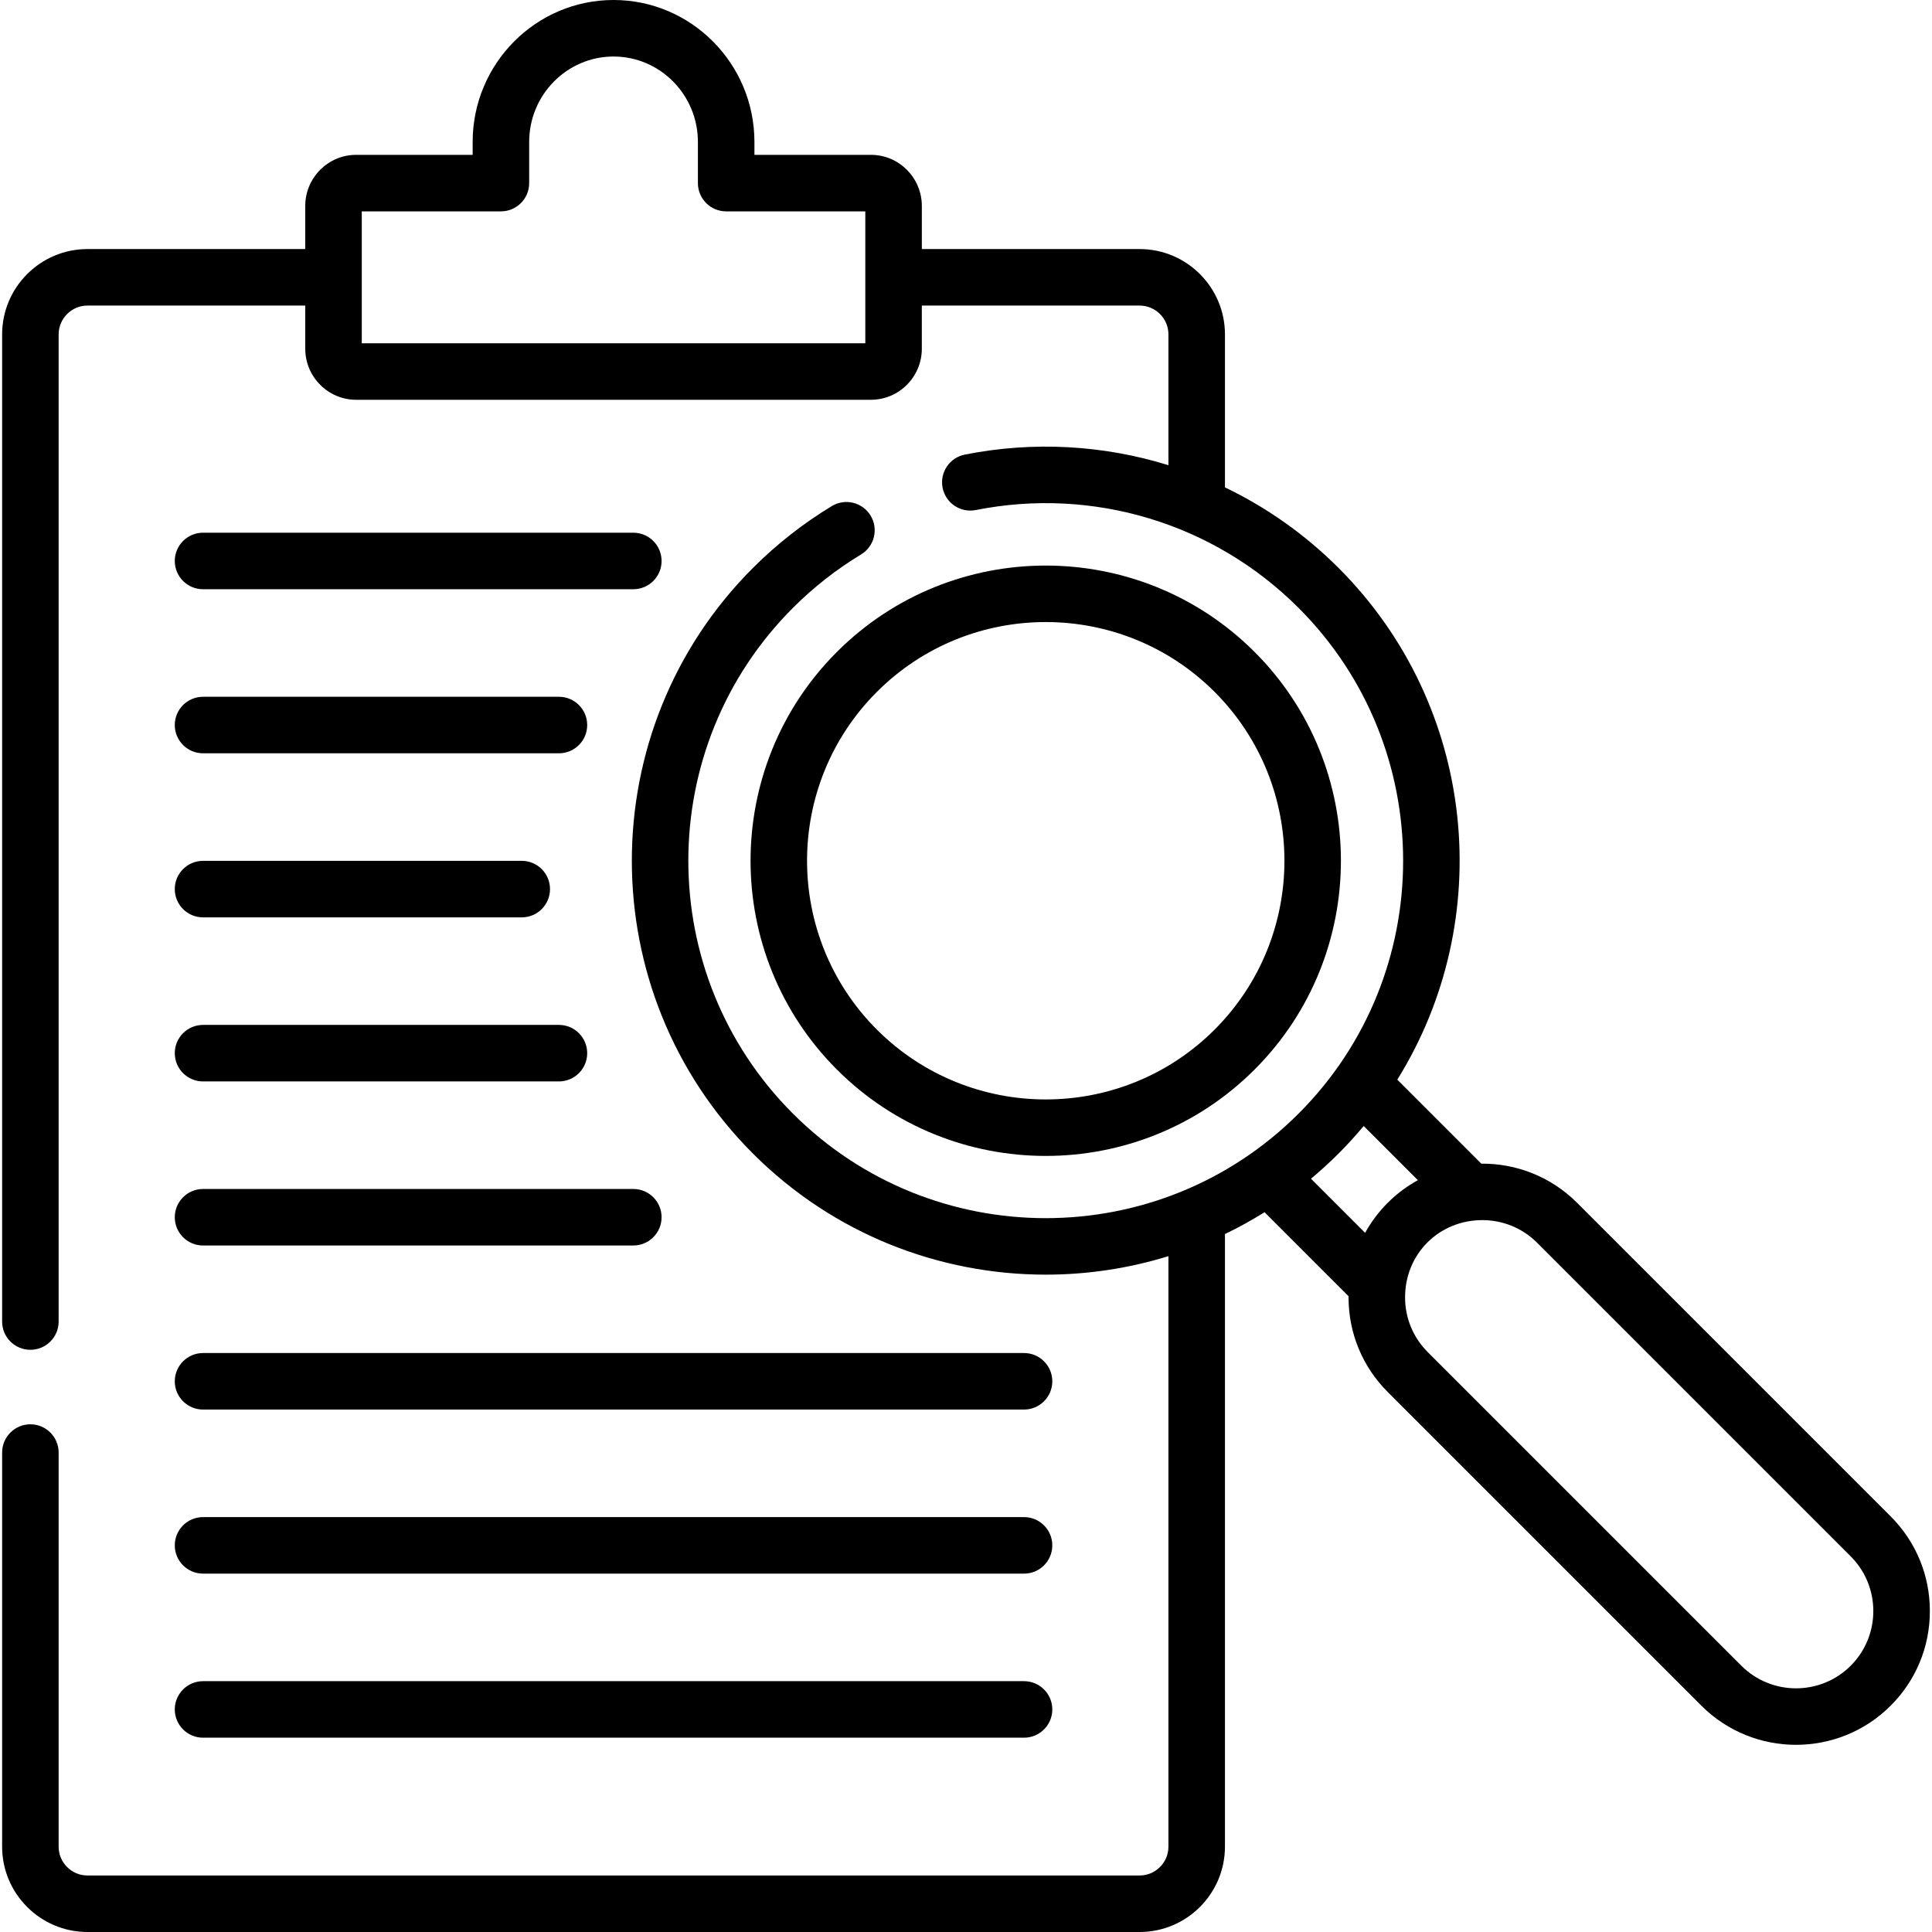
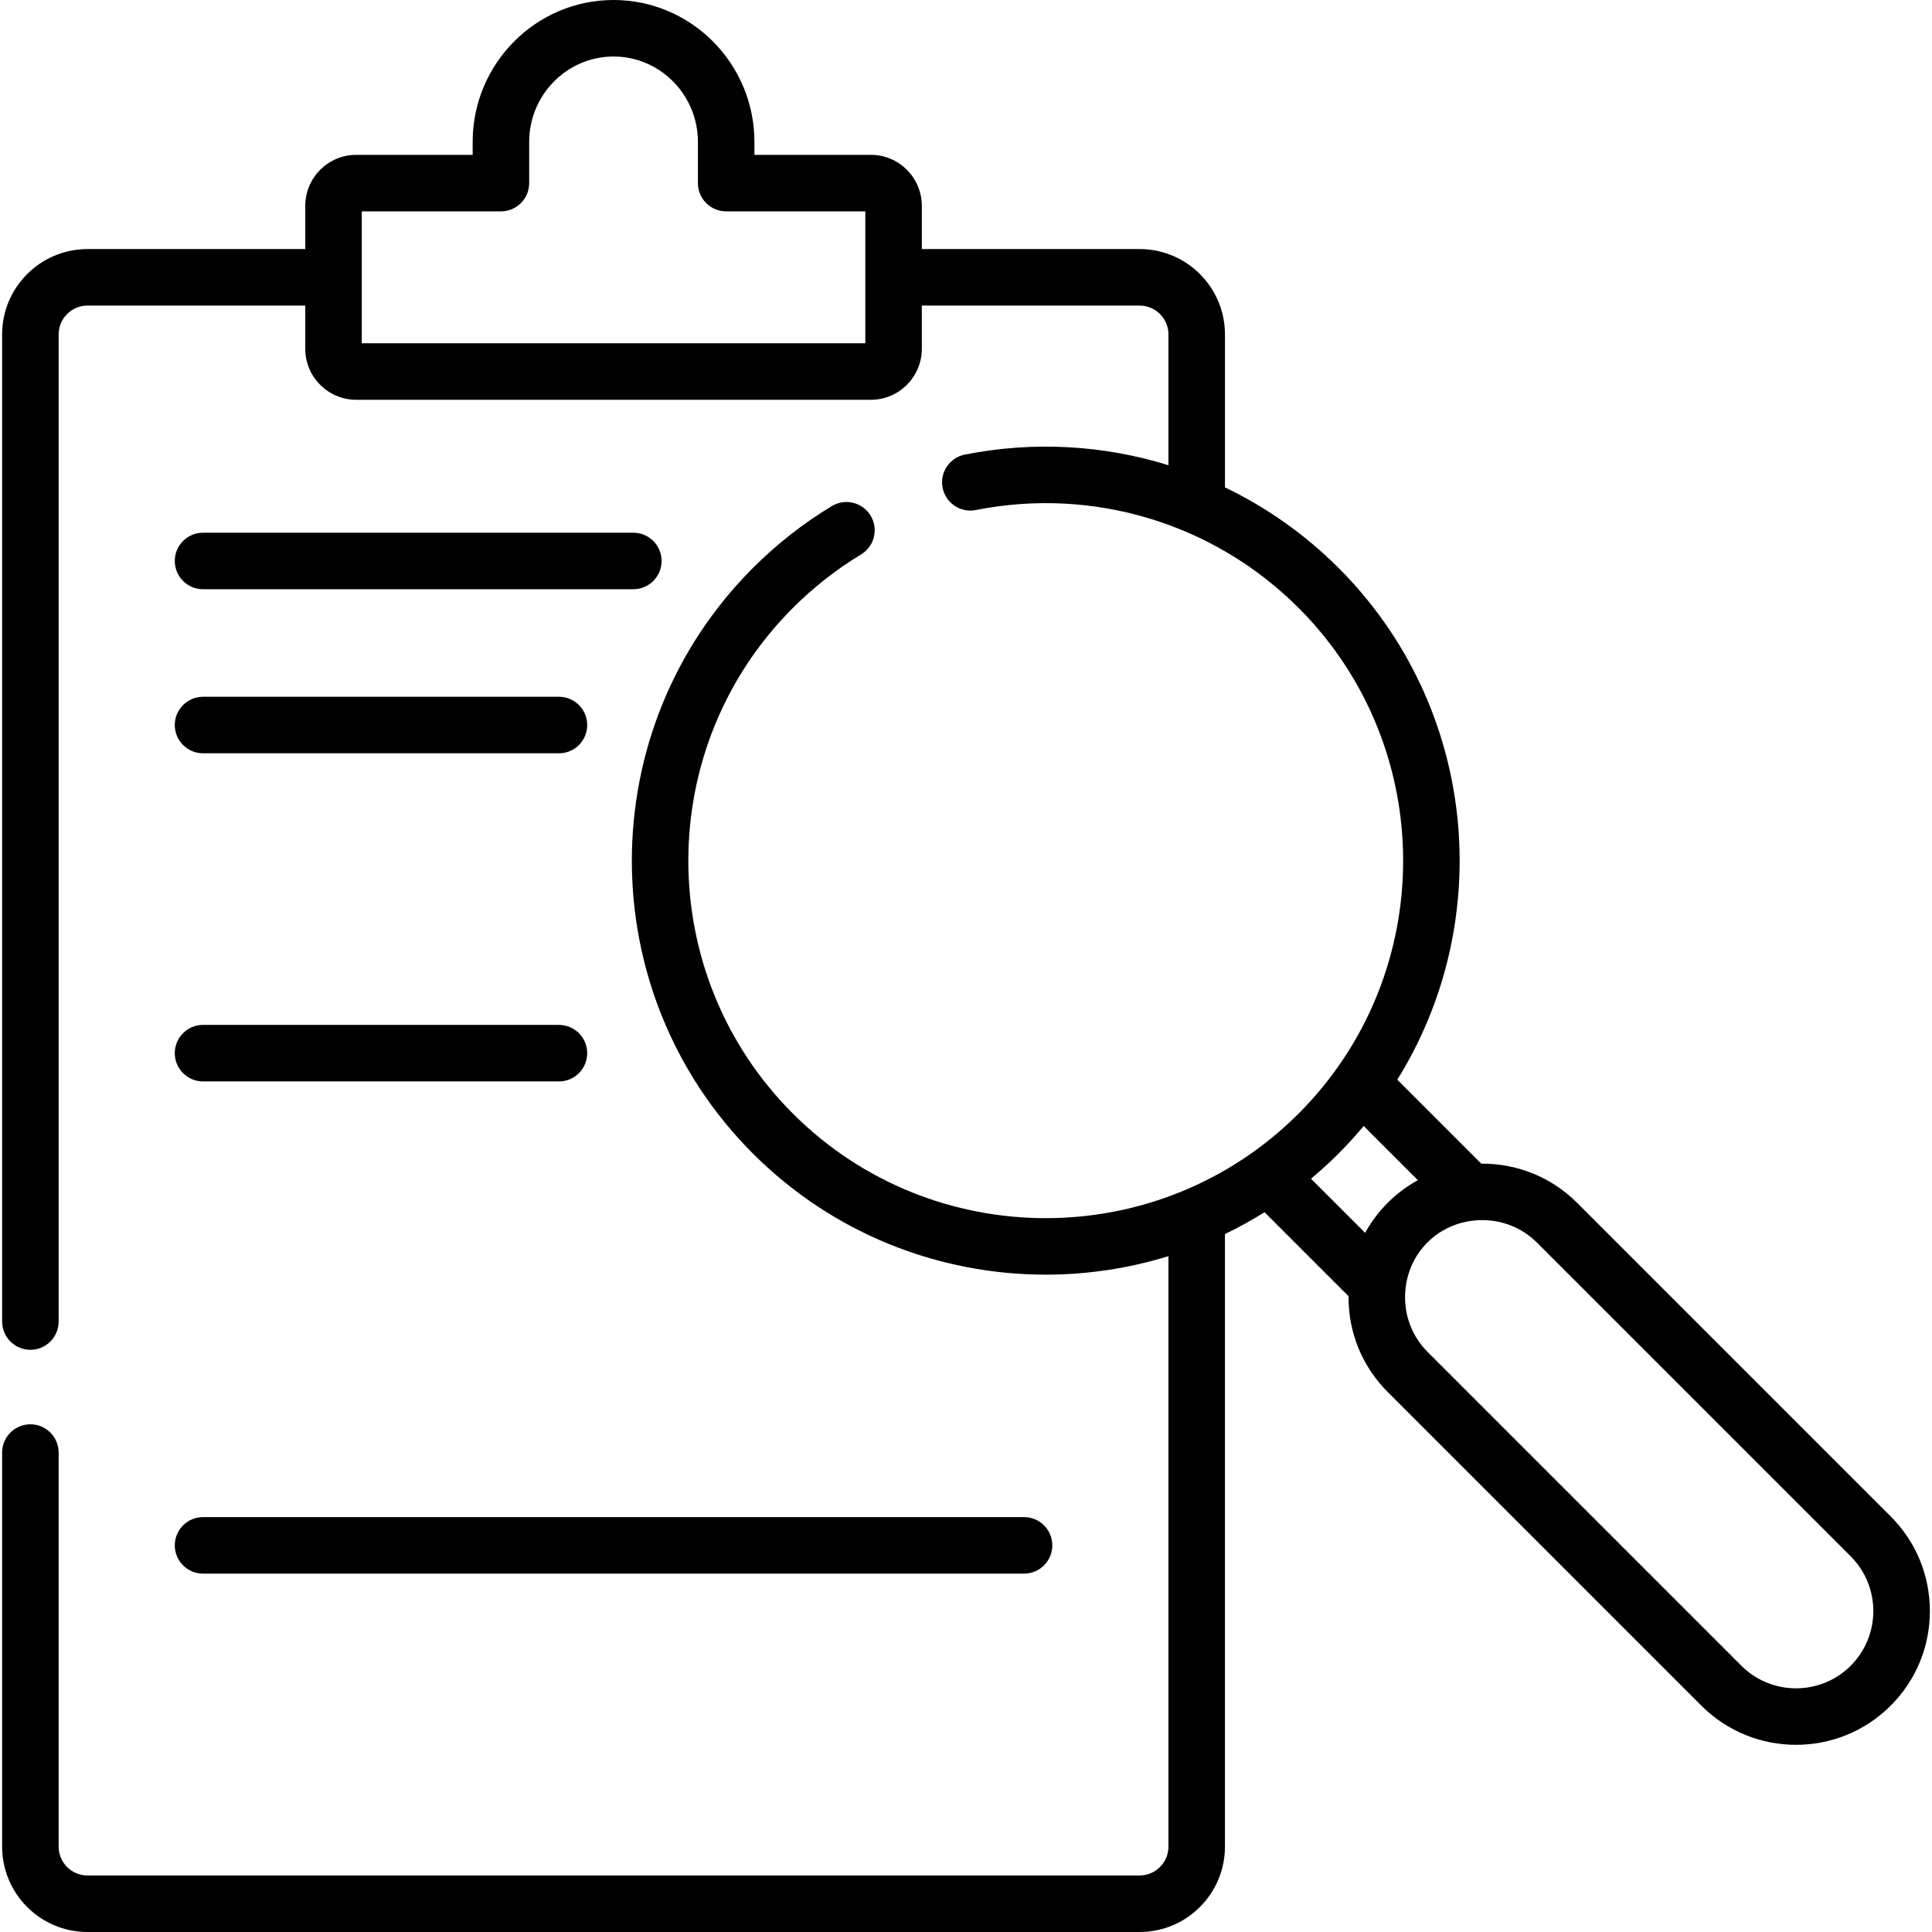
<svg xmlns="http://www.w3.org/2000/svg" id="Capa_1" enable-background="new 0 0 512.763 512.763" height="512" viewBox="0 0 512.763 512.763" width="512">
  <g>
    <g>
      <path d="m53.887 156.385h114.201c4.142 0 7.5-3.358 7.5-7.5s-3.358-7.5-7.5-7.5h-114.201c-4.142 0-7.5 3.358-7.5 7.5s3.358 7.5 7.5 7.5z" />
      <path d="m53.887 199.929h94.459c4.142 0 7.5-3.358 7.5-7.5s-3.358-7.5-7.5-7.5h-94.459c-4.142 0-7.5 3.358-7.5 7.5s3.358 7.5 7.5 7.5z" />
-       <path d="m53.887 243.473h84.588c4.142 0 7.5-3.358 7.5-7.5s-3.358-7.5-7.5-7.5h-84.588c-4.142 0-7.5 3.358-7.5 7.5s3.358 7.5 7.5 7.5z" />
      <path d="m53.887 287.017h94.459c4.142 0 7.5-3.358 7.5-7.5s-3.358-7.5-7.5-7.5h-94.459c-4.142 0-7.5 3.358-7.5 7.5s3.358 7.5 7.5 7.5z" />
-       <path d="m53.887 330.561h114.201c4.142 0 7.5-3.358 7.5-7.5s-3.358-7.5-7.5-7.5h-114.201c-4.142 0-7.5 3.358-7.5 7.5s3.358 7.5 7.5 7.5z" />
-       <path d="m53.887 374.104h217.899c4.143 0 7.5-3.358 7.5-7.5s-3.357-7.5-7.5-7.5h-217.899c-4.142 0-7.5 3.358-7.5 7.5s3.358 7.5 7.5 7.5z" />
      <g>
        <path d="m53.887 417.648h217.899c4.143 0 7.5-3.358 7.5-7.5s-3.357-7.5-7.5-7.5h-217.899c-4.142 0-7.5 3.358-7.5 7.5s3.358 7.5 7.5 7.5z" />
-         <path d="m271.786 446.192h-217.899c-4.142 0-7.5 3.358-7.5 7.5s3.358 7.5 7.5 7.5h217.899c4.143 0 7.5-3.358 7.5-7.5s-3.358-7.5-7.5-7.5z" />
      </g>
      <path d="m501.796 402.461-83.241-83.241c-7-7-16.219-10.457-25.414-10.381l-22.292-22.292c26.404-42.397 21.208-99.014-15.591-135.813-8.909-8.909-19.121-16.085-30.147-21.382v-40.598c0-12.49-10.161-22.652-22.651-22.652h-57.799v-11.442c0-7.478-6.059-13.562-13.506-13.562h-30.925v-3.43c-.002-20.77-16.776-37.668-37.393-37.668s-37.391 16.898-37.391 37.668v3.43h-30.926c-7.447 0-13.505 6.083-13.505 13.562v11.442h-57.799c-12.49 0-22.652 10.162-22.652 22.652v261.991c0 4.142 3.358 7.5 7.5 7.5s7.5-3.358 7.5-7.5v-261.991c0-4.219 3.433-7.652 7.652-7.652h57.799v11.442c0 7.478 6.059 13.561 13.505 13.561h136.632c7.447 0 13.506-6.083 13.506-13.561v-11.441h57.799c4.219 0 7.651 3.433 7.651 7.652v34.713c-17.219-5.34-35.751-6.442-54.037-2.816-4.063.806-6.704 4.753-5.898 8.816.806 4.062 4.752 6.704 8.816 5.898 31.187-6.189 63.209 3.525 85.66 25.975 37.003 37.002 37.003 97.21 0 134.213-37.001 37.001-97.209 37.002-134.212 0-37.002-37.002-37.002-97.21 0-134.212 5.461-5.461 11.549-10.235 18.092-14.188 3.545-2.142 4.684-6.752 2.542-10.297-2.141-3.545-6.752-4.685-10.297-2.542-7.58 4.579-14.625 10.103-20.943 16.42-42.851 42.851-42.851 112.575 0 155.426 21.425 21.425 49.569 32.138 77.712 32.138 10.989 0 21.976-1.641 32.565-4.908v156.721c0 4.219-3.433 7.652-7.651 7.652h-279.241c-4.219 0-7.652-3.433-7.652-7.652v-104.595c0-4.142-3.358-7.5-7.5-7.5s-7.5 3.358-7.5 7.5v104.594c0 12.49 10.162 22.652 22.652 22.652h279.242c12.49 0 22.651-10.162 22.651-22.652v-162.589c3.588-1.719 7.093-3.663 10.515-5.792l22.296 22.297c-.001.104-.008.207-.008.311 0 9.488 3.695 18.409 10.404 25.118l83.241 83.241c6.925 6.925 16.021 10.388 25.118 10.388s18.193-3.462 25.118-10.388h.001c6.709-6.709 10.403-15.63 10.403-25.118s-3.692-18.409-10.401-25.118zm-272.138-311.355h-133.643v-35.007h36.931c4.142 0 7.5-3.358 7.5-7.5v-10.93c0-12.5 10.044-22.668 22.391-22.668s22.391 10.169 22.391 22.668v10.93c0 4.142 3.358 7.5 7.5 7.5h36.931v35.007zm132.652 236.097-14.367-14.367c2.512-2.098 4.956-4.318 7.314-6.676s4.578-4.802 6.677-7.313l14.377 14.377c-2.867 1.577-5.565 3.569-7.993 5.996-2.402 2.401-4.41 5.09-6.008 7.983zm128.879 114.888c-8.003 8.001-21.023 8-29.024 0l-83.241-83.241c-3.876-3.876-6.01-9.03-6.011-14.511 0-11.614 9.041-20.514 20.522-20.514 5.256 0 10.512 2 14.512 6.001l83.241 83.241c8.002 8.002 8.002 21.022.001 29.024z" />
-       <path d="m222.121 283.87c15.28 15.28 35.351 22.92 55.422 22.92s40.144-7.64 55.424-22.92c30.56-30.56 30.56-80.286 0-110.846-30.561-30.561-80.287-30.561-110.846 0-30.56 30.56-30.56 80.286 0 110.846zm55.423-118.773c16.23 0 32.461 6.178 44.816 18.534 24.712 24.712 24.712 64.921 0 89.633-24.711 24.711-64.92 24.711-89.632 0-24.712-24.712-24.712-64.921 0-89.633 12.356-12.357 28.586-18.534 44.816-18.534z" />
    </g>
  </g>
</svg>